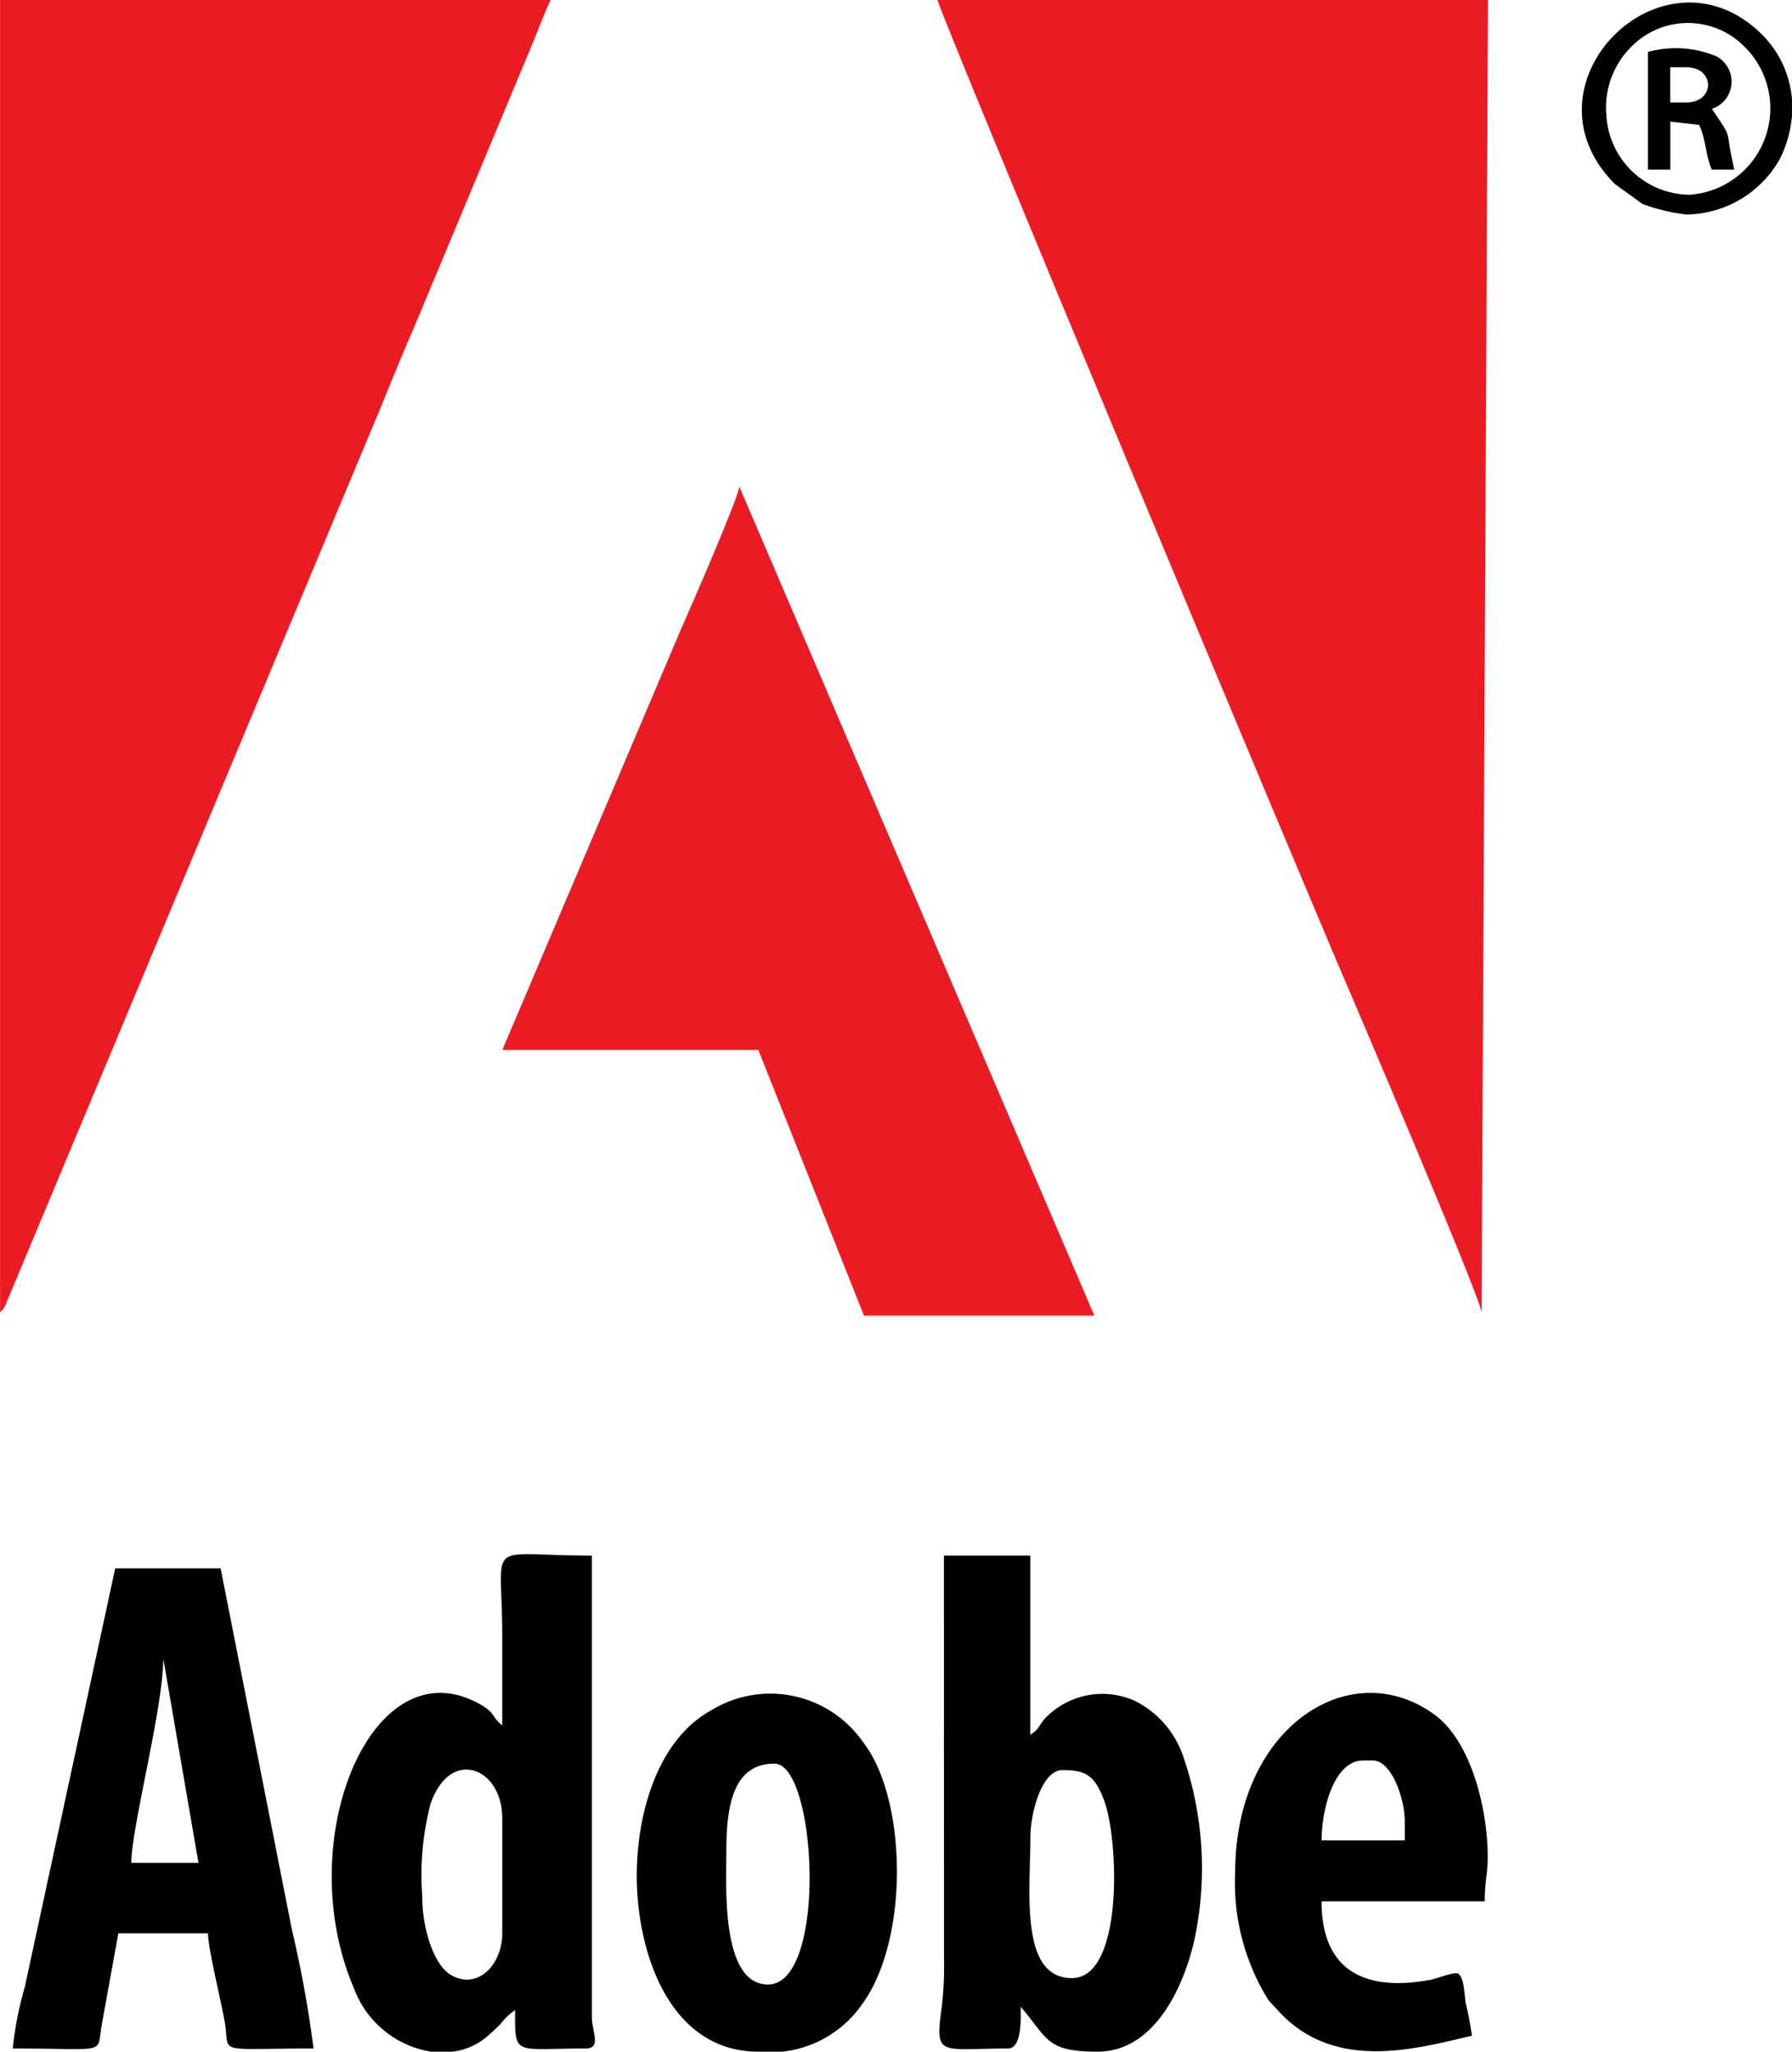
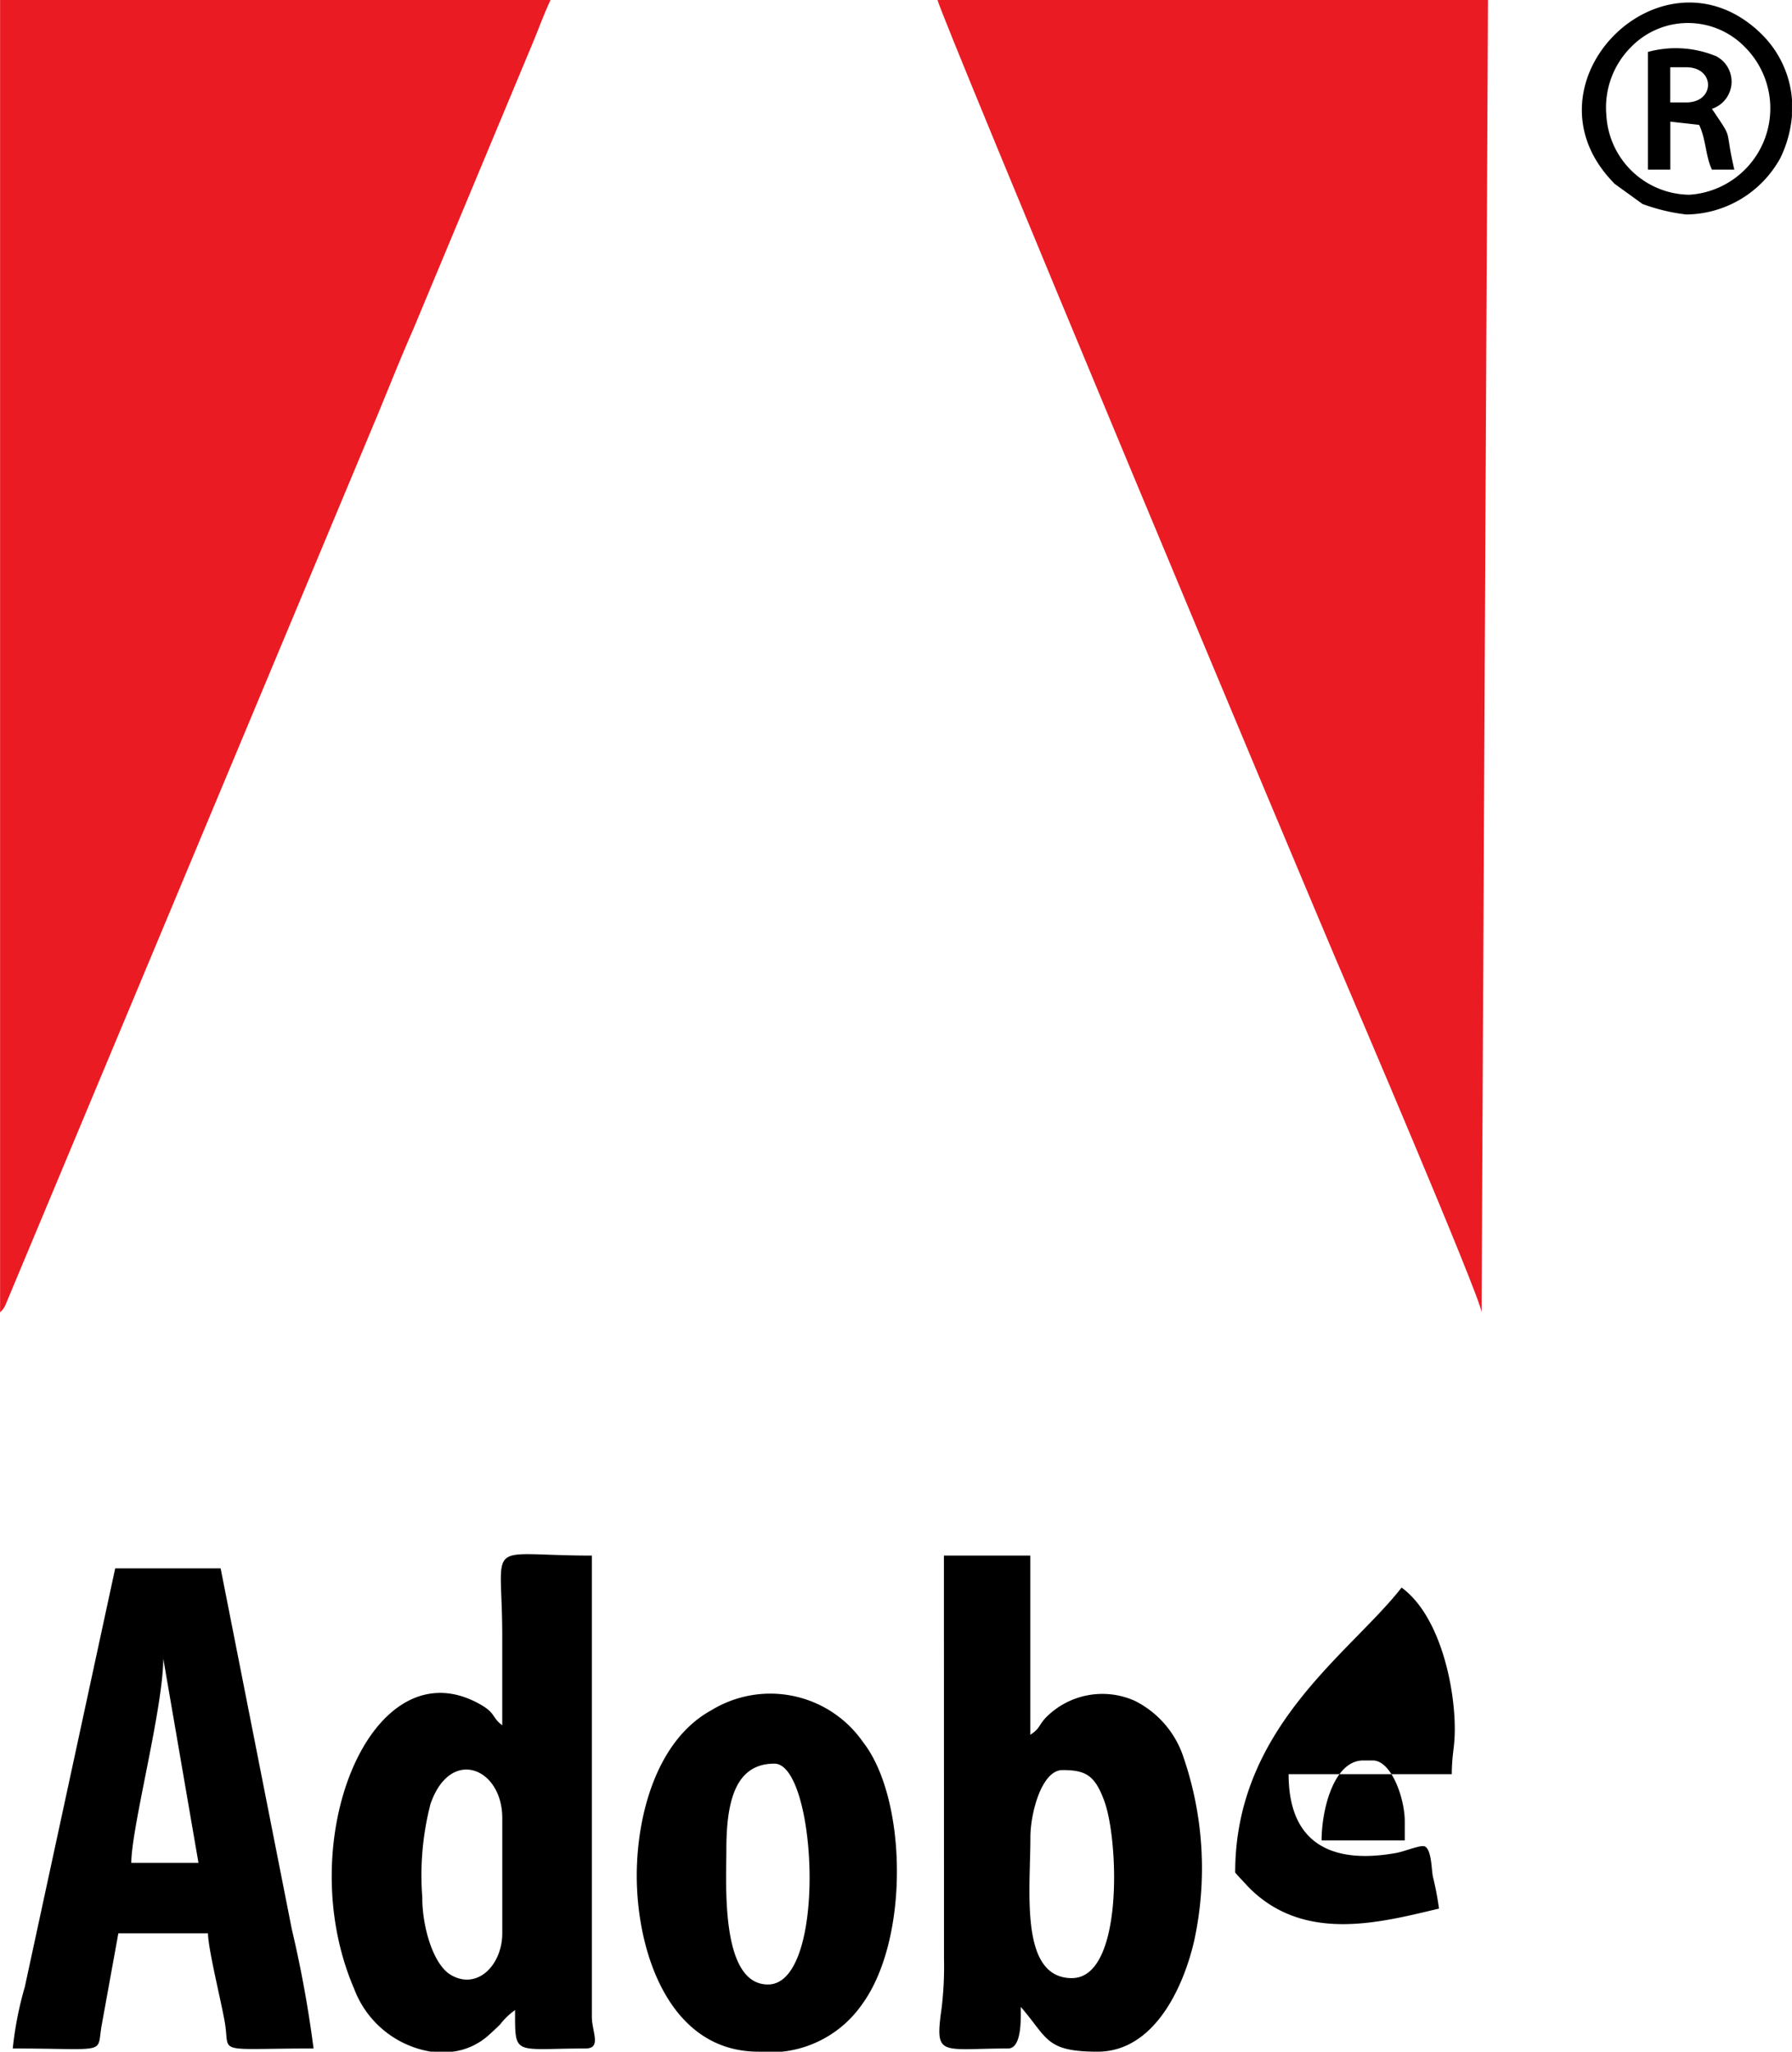
<svg xmlns="http://www.w3.org/2000/svg" width="66" height="75.547" viewBox="0 0 66 75.547">
  <g id="Group_50" data-name="Group 50" transform="translate(-504.897 -8954.727)">
    <path id="Path_674" data-name="Path 674" d="M504.9,8954.728v48.321a.771.771,0,0,0,.2-.275l13.727-32.825c.406-.984.841-2.078,1.283-3.079l4.408-10.559c.22-.527.431-1.112.657-1.583Z" transform="translate(0 -0.001)" fill="#eb1b23" fill-rule="evenodd" />
    <path id="Path_675" data-name="Path 675" d="M550.644,9003.049l.236-48.321H530.608c.034.4,13.576,32.793,15.053,36.216C545.682,8990.994,550.6,9002.479,550.644,9003.049Z" transform="translate(8.82 -0.001)" fill="#eb1b23" fill-rule="evenodd" />
-     <path id="Path_676" data-name="Path 676" d="M518.674,8988.808H528.1l3.89,9.783h8.485L527.4,8968.067c-.036.434-1.816,4.5-2.119,5.187Z" transform="translate(4.726 4.575)" fill="#eb1b23" fill-rule="evenodd" />
    <path id="Path_677" data-name="Path 677" d="M517.331,9010a10.468,10.468,0,0,1,.3-3.468c.733-2.112,2.643-1.331,2.643.522v4.243c0,1.148-.9,2.1-1.884,1.538-.659-.376-1.062-1.774-1.062-2.836Zm1.1,5.657a2.431,2.431,0,0,0,1.284-.559c.15-.133.342-.306.487-.455a2.487,2.487,0,0,1,.543-.519c0,1.723-.066,1.414,2.592,1.414.608,0,.236-.609.236-1.178v-16.972c-4.032,0-3.3-.693-3.3,2.947v3.3c-.381-.279-.235-.435-.782-.752-4-2.31-7.024,5-4.675,10.451a3.645,3.645,0,0,0,2.834,2.321Z" transform="translate(3.122 14.617)" fill-rule="evenodd" />
    <path id="Path_678" data-name="Path 678" d="M535.542,9012.934c-1.939,0-1.532-3.2-1.532-5.186,0-.895.418-2.475,1.179-2.475.856,0,1.2.186,1.55,1.16.528,1.467.7,6.5-1.2,6.5Zm-4.714-.709a12.787,12.787,0,0,1-.086,1.8c-.258,1.84-.062,1.5,2.443,1.5.516,0,.471-1.1.471-1.531,1,1.148.9,1.648,2.828,1.648,2.072,0,3.159-2.338,3.562-4.1a12.612,12.612,0,0,0-.394-6.73,3.562,3.562,0,0,0-1.8-2.09,2.923,2.923,0,0,0-3.286.631c-.279.313-.2.383-.559.621v-6.6h-3.182Z" transform="translate(8.837 14.63)" fill-rule="evenodd" />
    <path id="Path_679" data-name="Path 679" d="M510.787,9001.025l1.3,7.545h-2.474c0-1.3,1.178-5.7,1.178-7.545Zm-5.54,14.379c3.571,0,3.081.239,3.274-.852l.615-3.39h3.3c.015.623.469,2.416.619,3.27.214,1.208-.457.972,3.27.972a42.75,42.75,0,0,0-.8-4.389l-2.622-13.29H509.02l-3.329,15.411A12.905,12.905,0,0,0,505.247,9015.4Z" transform="translate(0.12 14.751)" fill-rule="evenodd" />
    <path id="Path_680" data-name="Path 680" d="M527.191,9011.869c-1.754,0-1.532-3.7-1.532-4.949,0-1.744.306-3.183,1.769-3.183,1.565,0,1.969,8.132-.236,8.132Zm-4.832-4.006c0,2.829,1.209,6.48,4.479,6.48a4.117,4.117,0,0,0,3.809-1.729c1.77-2.407,1.664-7.6.047-9.668a4.16,4.16,0,0,0-5.587-1.175C523.082,9002.879,522.359,9005.658,522.359,9007.863Z" transform="translate(5.99 15.929)" fill-rule="evenodd" />
-     <path id="Path_681" data-name="Path 681" d="M543.484,9003.628h.353c.69,0,1.178,1.4,1.178,2.239v.705h-3.063c0-1.133.45-2.944,1.532-2.944Zm-4.716,4.125a8.185,8.185,0,0,0,1.213,4.68c.111.139.218.239.337.371.066.069.1.111.171.183,2.051,2.069,4.908,1.266,7,.776a11.363,11.363,0,0,0-.227-1.187c-.052-.273-.047-.97-.289-1.1-.141-.076-.748.182-1.061.238-2.248.405-3.962-.244-3.962-2.9h6.01c0-.591.079-.931.1-1.313.091-1.558-.442-4.458-1.949-5.559C543.016,8999.677,538.769,9002.4,538.769,9007.753Z" transform="translate(11.62 15.921)" fill-rule="evenodd" />
+     <path id="Path_681" data-name="Path 681" d="M543.484,9003.628h.353c.69,0,1.178,1.4,1.178,2.239v.705h-3.063c0-1.133.45-2.944,1.532-2.944Zm-4.716,4.125c.111.139.218.239.337.371.066.069.1.111.171.183,2.051,2.069,4.908,1.266,7,.776a11.363,11.363,0,0,0-.227-1.187c-.052-.273-.047-.97-.289-1.1-.141-.076-.748.182-1.061.238-2.248.405-3.962-.244-3.962-2.9h6.01c0-.591.079-.931.1-1.313.091-1.558-.442-4.458-1.949-5.559C543.016,8999.677,538.769,9002.4,538.769,9007.753Z" transform="translate(11.62 15.921)" fill-rule="evenodd" />
    <path id="Path_682" data-name="Path 682" d="M549.179,8958.947a3.15,3.15,0,0,1,.908-2.511,2.924,2.924,0,0,1,4.194,0,3.188,3.188,0,0,1-2.048,5.438,3.1,3.1,0,0,1-3.054-2.927Zm6.836-.585a3.788,3.788,0,0,0-1.13-2.412l-.059-.058c-3.589-3.386-8.847,1.822-5.458,5.457l.056.061.058.061,1.027.742a6.936,6.936,0,0,0,1.616.388,4,4,0,0,0,3.461-2.078,4.363,4.363,0,0,0,.428-1.552Z" transform="translate(14.881 0.024)" fill-rule="evenodd" />
    <path id="Path_683" data-name="Path 683" d="M551.5,8958.043h-.59v-1.295h.59c1.069,0,1.069,1.295,0,1.295Zm-1.412-1.861,0,4.336h.825v-1.768l1.061.119c.253.527.238,1.164.471,1.648h.825c-.38-1.629,0-1.012-.825-2.238a1.056,1.056,0,0,0,.165-1.934A3.886,3.886,0,0,0,550.093,8956.182Z" transform="translate(15.503 0.456)" fill-rule="evenodd" />
  </g>
</svg>